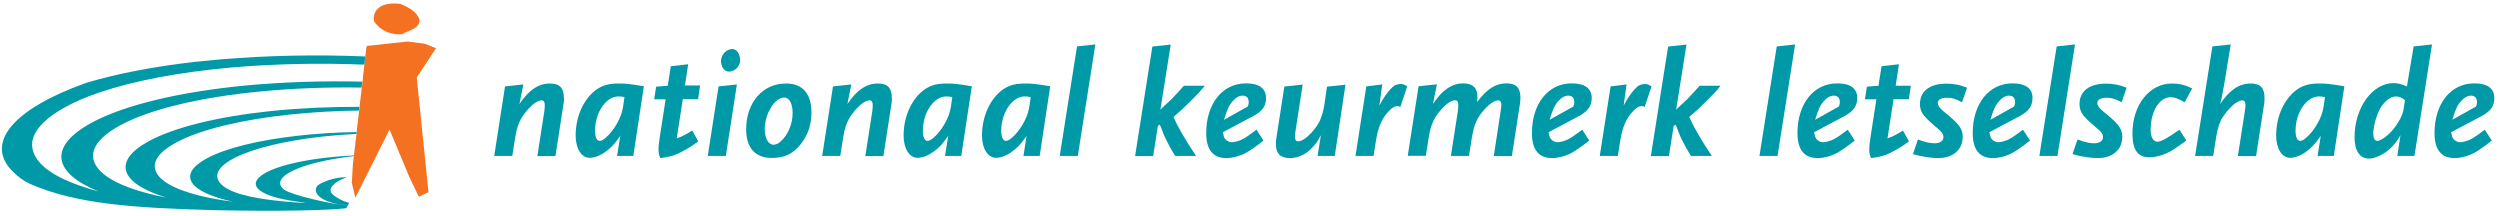
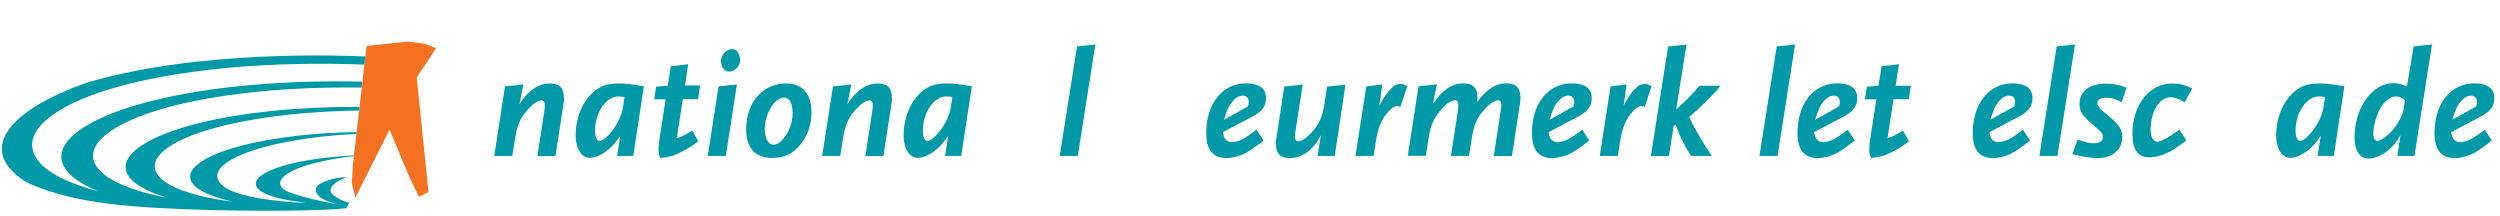
<svg xmlns="http://www.w3.org/2000/svg" width="614px" height="53px" viewBox="0 0 614 53">
  <title>logo-nationaal-keurmerk-letselschade</title>
  <g id="logo-nationaal-keurmerk-letselschade" stroke="none" stroke-width="1" fill="none" fill-rule="evenodd">
    <g transform="translate(-7.4, 0.849)" fill-rule="nonzero">
      <g id="Group" transform="translate(93.804, 0)" fill="#F37121">
        <polygon id="Path" points="20.68 11.005 17.989 9.902 13.678 9.351 3.825 10.421 3.598 10.616 3.468 11.75 3.209 13.889 2.723 18.233 2.723 18.492 2.561 19.724 1.977 24.683 1.88 25.623 1.232 31.166 1.199 31.619 0.551 37.13 0.519 37.292 0.259 39.625 0 44.066 0.875 47.696 9.27 30.971 14.165 42.705 16.466 47.469 18.832 46.335 15.947 18.168" />
-         <path d="M12.349,7.569 C13.873,6.596 16.66,6.305 16.628,4.036 C16.109,2.058 13.743,0.827 11.928,0.114 C9.789,-0.178 7.163,-0.016 5.867,1.896 C5.445,2.707 5.219,3.452 5.51,4.425 C6.969,6.694 9.659,7.763 12.349,7.569 Z" id="Path" />
      </g>
-       <path d="M88.747,46.465 C88.326,45.622 88.682,44.909 90.109,43.871 C91.081,43.158 92.767,42.672 92.507,42.672 C89.72,42.607 86.381,43.871 85.474,44.682 C83.885,46.14 85.798,49.09 92.864,49.576 C89.59,49.511 78.764,47.048 77.079,45.654 C75.361,44.228 76.171,42.575 79.412,41.019 C82.621,39.496 87.872,38.232 94.322,37.486 L94.355,37.324 L94.355,37.324 C92.021,37.421 89.72,37.616 87.483,37.875 C80.871,38.653 75.555,39.949 72.606,41.603 C67.095,44.682 71.406,47.826 82.621,48.928 C81.292,48.896 81.065,48.96 79.542,48.831 C71.244,48.215 65.053,47.016 62.298,44.909 C59.511,42.737 60.515,40.209 65.118,37.875 C69.688,35.574 77.305,33.726 86.608,32.689 C89.331,32.397 92.151,32.17 94.938,32.041 L94.971,31.652 L94.971,31.587 C90.206,31.652 85.409,31.943 80.741,32.462 C70.79,33.564 62.719,35.574 58.084,38.102 C50.791,42.121 53.806,46.335 64.664,48.701 C56.561,47.664 50.565,45.849 47.55,43.515 C43.79,40.533 44.989,37.13 50.986,33.985 C56.885,30.906 66.804,28.508 78.926,27.244 C84.371,26.693 89.979,26.368 95.554,26.304 L95.619,25.655 L95.651,25.396 C88.488,25.364 81.195,25.688 74.194,26.401 C60.969,27.762 50.176,30.42 43.887,33.856 C34.747,38.88 37.048,44.26 48.328,47.696 C41.262,46.335 35.979,44.39 32.964,41.992 C28.232,38.167 29.723,33.791 37.081,29.837 C44.341,25.947 56.529,23.03 71.439,21.604 C79.542,20.826 87.969,20.534 96.202,20.664 L96.3,19.756 L96.364,19.205 C86.867,18.978 77.143,19.27 67.776,20.145 C51.31,21.733 37.859,24.975 29.853,29.318 C19.091,35.217 20.453,41.635 31.635,46.173 C28.264,45.265 25.347,44.26 22.916,43.094 C21.133,42.251 19.642,41.311 18.443,40.338 C12.9,35.574 14.716,30.226 23.467,25.428 C25.898,24.099 28.783,22.868 32.089,21.766 C40.484,18.946 51.505,16.871 64.146,15.737 C74.874,14.797 86.025,14.602 96.883,15.024 L97.013,13.857 L97.11,13.014 C85.311,12.528 73.221,12.755 61.585,13.727 C59.446,13.922 57.339,14.116 55.264,14.343 C45.087,15.51 36.043,17.26 28.588,19.497 C10.696,25.85 3.306,34.342 10.729,41.473 C11.798,42.478 13.095,43.547 14.813,44.325 C25.995,49.22 39.803,50.224 60.418,50.775 C76.171,51.1 88.196,50.808 92.442,50.289 C92.442,50.289 93.091,49.09 93.155,48.96 C91.567,48.636 89.136,47.242 88.747,46.465 Z" id="Path" fill="#0099A8" />
+       <path d="M88.747,46.465 C88.326,45.622 88.682,44.909 90.109,43.871 C91.081,43.158 92.767,42.672 92.507,42.672 C89.72,42.607 86.381,43.871 85.474,44.682 C83.885,46.14 85.798,49.09 92.864,49.576 C89.59,49.511 78.764,47.048 77.079,45.654 C75.361,44.228 76.171,42.575 79.412,41.019 C82.621,39.496 87.872,38.232 94.322,37.486 L94.355,37.324 L94.355,37.324 C92.021,37.421 89.72,37.616 87.483,37.875 C80.871,38.653 75.555,39.949 72.606,41.603 C67.095,44.682 71.406,47.826 82.621,48.928 C81.292,48.896 81.065,48.96 79.542,48.831 C71.244,48.215 65.053,47.016 62.298,44.909 C59.511,42.737 60.515,40.209 65.118,37.875 C69.688,35.574 77.305,33.726 86.608,32.689 C89.331,32.397 92.151,32.17 94.938,32.041 L94.971,31.652 L94.971,31.587 C90.206,31.652 85.409,31.943 80.741,32.462 C70.79,33.564 62.719,35.574 58.084,38.102 C50.791,42.121 53.806,46.335 64.664,48.701 C56.561,47.664 50.565,45.849 47.55,43.515 C43.79,40.533 44.989,37.13 50.986,33.985 C56.885,30.906 66.804,28.508 78.926,27.244 C84.371,26.693 89.979,26.368 95.554,26.304 L95.619,25.655 L95.651,25.396 C88.488,25.364 81.195,25.688 74.194,26.401 C60.969,27.762 50.176,30.42 43.887,33.856 C34.747,38.88 37.048,44.26 48.328,47.696 C41.262,46.335 35.979,44.39 32.964,41.992 C28.232,38.167 29.723,33.791 37.081,29.837 C44.341,25.947 56.529,23.03 71.439,21.604 C79.542,20.826 87.969,20.534 96.202,20.664 L96.3,19.756 L96.364,19.205 C86.867,18.978 77.143,19.27 67.776,20.145 C51.31,21.733 37.859,24.975 29.853,29.318 C19.091,35.217 20.453,41.635 31.635,46.173 C28.264,45.265 25.347,44.26 22.916,43.094 C21.133,42.251 19.642,41.311 18.443,40.338 C12.9,35.574 14.716,30.226 23.467,25.428 C25.898,24.099 28.783,22.868 32.089,21.766 C40.484,18.946 51.505,16.871 64.146,15.737 C74.874,14.797 86.025,14.602 96.883,15.024 L97.013,13.857 L97.11,13.014 C85.311,12.528 73.221,12.755 61.585,13.727 C59.446,13.922 57.339,14.116 55.264,14.343 C45.087,15.51 36.043,17.26 28.588,19.497 C10.696,25.85 3.306,34.342 10.729,41.473 C11.798,42.478 13.095,43.547 14.813,44.325 C25.995,49.22 39.803,50.224 60.418,50.775 C76.171,51.1 88.196,50.808 92.442,50.289 C92.442,50.289 93.091,49.09 93.155,48.96 C91.567,48.636 89.136,47.242 88.747,46.465 " id="Path" fill="#0099A8" />
      <g id="Group" transform="translate(128.778, 10.065)" fill="#0099A8">
        <path d="M17.082,14.197 L15.04,27.422 L10.599,27.422 L12.317,16.369 C12.382,15.882 12.414,15.267 12.414,14.91 C12.414,14.132 12.187,13.743 11.669,13.743 C10.761,13.743 9.659,14.456 8.427,15.785 C7.65,16.628 6.839,17.762 6.45,18.508 C6.223,18.929 6.029,19.448 5.802,20.064 C5.478,21.101 5.381,21.425 5.121,23.078 L4.441,27.389 L3.68495124e-14,27.389 L2.658,10.307 L7.163,9.821 L6.191,14.651 C8.492,11.183 10.891,9.594 13.678,9.594 C16.077,9.594 17.114,10.664 17.114,13.192 C17.179,13.549 17.114,13.873 17.082,14.197 Z" id="Path" />
        <path d="M34.163,27.389 L30.177,27.389 L30.955,22.462 C29.496,24.504 28.848,25.25 27.422,26.287 C26.093,27.292 24.634,27.843 23.435,27.843 C21.425,27.843 19.999,25.574 19.999,22.365 C19.999,17.568 22.073,13.127 25.347,10.923 C26.871,9.951 28.297,9.594 30.695,9.594 C32.284,9.594 33.288,9.692 36.757,10.275 L34.163,27.389 Z M30.501,12.771 C27.454,12.771 24.764,16.725 24.764,21.198 C24.764,22.754 25.185,23.694 25.931,23.694 C26.611,23.694 27.778,22.722 28.913,21.295 C30.371,19.383 31.344,17.309 31.635,15.364 L31.992,12.933 C31.279,12.803 31.019,12.771 30.501,12.771 Z" id="Shape" />
        <path d="M50.078,13.451 L46.318,13.451 L44.827,23.078 C45.832,22.722 46.156,22.56 46.934,22.138 C47.583,21.814 47.874,21.62 48.62,21.133 L50.111,23.791 C49.56,24.213 49.106,24.537 48.814,24.731 C47.971,25.315 46.383,26.222 45.508,26.644 C44.017,27.357 42.721,27.681 40.808,27.908 C40.516,27.357 40.354,26.708 40.354,25.704 C40.354,25.055 40.452,23.953 40.646,22.851 L42.105,13.484 L39.285,13.484 L39.771,10.372 L42.623,10.145 L43.369,5.348 L47.647,4.862 L46.837,10.08 L50.565,10.08 L50.078,13.451 Z" id="Path" />
        <path d="M56.885,27.389 L52.445,27.389 L55.102,10.307 L59.608,9.821 L56.885,27.389 Z M60.386,4.246 C60.126,5.672 58.927,6.677 57.598,6.677 C56.561,6.677 55.686,5.478 55.686,4.019 C55.686,3.857 55.718,3.728 55.751,3.565 C56.042,2.139 57.209,1.134 58.538,1.134 C59.575,1.134 60.386,2.366 60.386,3.857 C60.418,3.987 60.418,4.084 60.386,4.246 Z" id="Shape" />
        <path d="M77.208,21.069 C76.754,22.333 76.041,23.532 75.199,24.602 C73.254,26.935 71.244,27.875 68.165,27.875 C64.113,27.875 61.877,25.38 61.877,20.874 C61.877,14.262 65.928,9.594 71.666,9.594 C75.75,9.594 77.921,12.09 77.921,16.79 C77.921,18.216 77.662,19.772 77.208,21.069 Z M71.212,13.03 C70.045,13.03 68.684,14.132 67.776,15.85 C66.868,17.406 66.447,19.189 66.447,20.874 C66.447,23.078 67.355,24.634 68.619,24.634 C69.105,24.634 69.786,24.342 70.207,23.953 C72.119,22.365 73.286,19.545 73.286,16.887 C73.319,14.554 72.476,13.03 71.212,13.03 Z" id="Shape" />
        <path d="M97.628,14.197 L95.586,27.422 L91.146,27.422 L92.864,16.369 C92.929,15.882 92.961,15.267 92.961,14.91 C92.961,14.132 92.734,13.743 92.215,13.743 C91.308,13.743 90.206,14.456 88.974,15.785 C88.196,16.628 87.386,17.762 86.997,18.508 C86.77,18.929 86.576,19.448 86.349,20.064 C86.025,21.101 85.927,21.425 85.668,23.078 L84.987,27.389 L80.547,27.389 L83.205,10.307 L87.71,9.821 L86.738,14.651 C89.039,11.183 91.438,9.594 94.225,9.594 C96.624,9.594 97.661,10.664 97.661,13.192 C97.693,13.549 97.661,13.873 97.628,14.197 Z" id="Path" />
        <path d="M114.71,27.389 L110.723,27.389 L111.501,22.462 C110.043,24.504 109.394,25.25 107.968,26.287 C106.639,27.292 105.181,27.843 103.981,27.843 C101.972,27.843 100.546,25.574 100.546,22.365 C100.546,17.568 102.62,13.127 105.894,10.923 C107.417,9.951 108.843,9.594 111.242,9.594 C112.83,9.594 113.835,9.692 117.303,10.275 L114.71,27.389 Z M111.015,12.771 C107.968,12.771 105.278,16.725 105.278,21.198 C105.278,22.754 105.699,23.694 106.445,23.694 C107.126,23.694 108.292,22.722 109.427,21.295 C110.885,19.383 111.858,17.309 112.15,15.364 L112.506,12.933 C111.793,12.803 111.534,12.771 111.015,12.771 Z" id="Shape" />
-         <path d="M133.964,27.389 L129.977,27.389 L130.755,22.462 C129.296,24.504 128.648,25.25 127.222,26.287 C125.893,27.292 124.434,27.843 123.235,27.843 C121.225,27.843 119.799,25.574 119.799,22.365 C119.799,17.568 121.874,13.127 125.147,10.923 C126.671,9.951 128.097,9.594 130.495,9.594 C132.084,9.594 133.088,9.692 136.557,10.275 L133.964,27.389 Z M130.269,12.771 C127.222,12.771 124.531,16.725 124.531,21.198 C124.531,22.754 124.953,23.694 125.698,23.694 C126.379,23.694 127.546,22.722 128.68,21.295 C130.139,19.383 131.111,17.309 131.403,15.364 L131.76,12.933 C131.046,12.803 130.787,12.771 130.269,12.771 Z" id="Shape" />
        <polygon id="Path" points="143.331 27.389 138.89 27.389 143.137 0.486 147.642 0" />
-         <path d="M173.086,11.831 C172.795,12.155 172.114,12.836 171.077,13.873 L169.521,15.396 C168.808,16.077 168.289,16.563 166.831,17.795 C167.609,19.545 167.835,19.967 168.905,21.846 C170.331,24.277 170.591,24.666 172.373,27.389 L167.252,27.389 C166.085,25.444 165.696,24.796 165.242,23.824 C164.659,22.722 164.302,21.814 163.492,19.707 L163.006,19.967 L161.839,27.422 L157.398,27.422 L161.644,0.519 L166.15,0.032 L163.622,16.012 L164.724,14.942 L166.312,13.484 L167.803,11.896 L169.391,10.145 L174.513,10.145 C173.929,10.858 173.41,11.474 173.086,11.831 Z" id="Path" />
        <path d="M186.473,17.568 L178.953,21.555 C179.115,22.398 179.212,22.786 179.439,23.111 C179.763,23.629 180.509,24.018 181.125,24.018 C181.611,24.018 182.486,23.824 183.232,23.532 C184.236,23.111 184.82,22.722 187.218,20.939 L188.936,23.597 C187.899,24.44 187.445,24.764 186.473,25.444 C185.695,25.995 185.047,26.417 184.528,26.676 C183.07,27.454 181.319,27.908 179.828,27.908 C176.522,27.908 174.869,25.866 174.869,21.749 C174.869,14.554 178.856,9.562 184.625,9.562 C187.867,9.562 189.552,10.794 189.552,13.16 C189.585,15.105 188.645,16.401 186.473,17.568 Z M183.815,12.576 C182.972,12.576 182.097,13.063 181.319,14.002 C180.412,15.04 179.99,16.045 179.245,18.508 L185.079,15.234 C185.274,14.748 185.306,14.521 185.306,14.197 C185.306,13.127 184.788,12.576 183.815,12.576 Z" id="Shape" />
        <path d="M206.44,27.389 L202.226,27.389 L203.036,22.268 C202.68,22.949 202.355,23.5 202.096,23.921 C201.61,24.634 200.864,25.444 200.087,26.125 C198.66,27.324 197.072,27.908 195.419,27.908 C193.085,27.908 191.983,26.806 191.983,24.44 C191.983,24.083 191.983,23.694 192.048,23.337 L194.058,10.34 L198.563,9.854 L196.813,21.166 C196.716,21.911 196.651,22.235 196.651,22.592 C196.651,23.402 196.91,23.791 197.429,23.791 C198.271,23.791 199.406,23.078 200.638,21.749 C202.647,19.578 203.393,17.892 203.944,14.456 L204.527,10.372 L209.065,9.886 L206.44,27.389 Z" id="Path" />
        <path d="M222.549,15.364 C222.257,15.169 222.095,15.137 221.836,15.137 C221.187,15.137 220.572,15.461 219.794,16.304 C218.854,17.244 218.141,18.313 217.622,19.61 C217.103,20.842 216.844,21.879 216.455,24.277 L215.969,27.389 L211.528,27.389 L214.186,10.307 L218.108,9.821 L217.395,15.007 C217.719,14.424 217.979,13.97 218.141,13.678 C218.724,12.706 219.405,11.766 220.118,10.988 C220.896,10.08 221.641,9.724 222.679,9.724 C223.23,9.724 223.586,9.886 224.234,10.307 L222.549,15.364 Z" id="Path" />
        <path d="M251.98,14.197 L249.938,27.422 L245.497,27.422 L247.183,16.369 C247.248,15.882 247.345,15.267 247.345,14.91 C247.345,14.132 247.118,13.743 246.567,13.743 C245.724,13.743 244.59,14.456 243.358,15.785 C241.381,17.957 240.635,19.61 240.084,23.078 L239.404,27.389 L234.963,27.389 L236.681,16.336 C236.746,15.85 236.778,15.234 236.778,14.878 C236.778,14.1 236.551,13.711 236.033,13.711 C235.125,13.711 234.023,14.424 232.791,15.753 C232.013,16.596 231.203,17.73 230.814,18.476 C230.587,18.897 230.393,19.415 230.166,20.031 C229.842,21.069 229.745,21.393 229.485,23.046 L228.805,27.357 L224.364,27.357 L227.022,10.275 L231.527,9.789 L230.555,14.618 C232.856,11.15 235.255,9.562 238.042,9.562 C240.279,9.562 241.478,10.664 241.478,12.803 C241.478,13.063 241.446,13.549 241.413,14.132 C243.812,10.923 245.951,9.562 248.609,9.562 C251.008,9.562 252.045,10.632 252.045,13.16 C252.045,13.549 252.012,13.873 251.98,14.197 Z" id="Path" />
        <path d="M266.469,17.568 L258.949,21.555 C259.111,22.398 259.208,22.786 259.435,23.111 C259.759,23.629 260.505,24.018 261.121,24.018 C261.607,24.018 262.482,23.824 263.227,23.532 C264.232,23.111 264.816,22.722 267.214,20.939 L268.932,23.597 C267.895,24.44 267.441,24.764 266.469,25.444 C265.691,25.995 265.043,26.417 264.524,26.676 C263.065,27.454 261.315,27.908 259.824,27.908 C256.518,27.908 254.865,25.866 254.865,21.749 C254.865,14.554 258.852,9.562 264.621,9.562 C267.862,9.562 269.548,10.794 269.548,13.16 C269.548,15.105 268.608,16.401 266.469,17.568 Z M263.778,12.576 C262.936,12.576 262.061,13.063 261.283,14.002 C260.375,15.04 259.954,16.045 259.208,18.508 L265.043,15.234 C265.237,14.748 265.269,14.521 265.269,14.197 C265.269,13.127 264.751,12.576 263.778,12.576 Z" id="Shape" />
        <path d="M282.546,15.364 C282.254,15.169 282.092,15.137 281.833,15.137 C281.184,15.137 280.568,15.461 279.791,16.304 C278.851,17.244 278.137,18.313 277.619,19.61 C277.1,20.842 276.841,21.879 276.452,24.277 L275.966,27.389 L271.525,27.389 L274.183,10.307 L278.105,9.821 L277.392,15.007 C277.716,14.424 277.975,13.97 278.137,13.678 C278.721,12.706 279.402,11.766 280.115,10.988 C280.893,10.08 281.638,9.724 282.675,9.724 C283.226,9.724 283.583,9.886 284.231,10.307 L282.546,15.364 Z" id="Path" />
        <path d="M299.757,11.831 C299.465,12.155 298.785,12.836 297.747,13.873 L296.192,15.396 C295.478,16.077 294.96,16.563 293.501,17.795 C294.279,19.545 294.506,19.967 295.576,21.846 C297.002,24.277 297.261,24.666 299.044,27.389 L293.923,27.389 C292.756,25.444 292.367,24.796 291.913,23.824 C291.33,22.722 290.973,21.814 290.163,19.707 L289.677,19.967 L288.51,27.422 L284.069,27.422 L288.315,0.519 L292.821,0.032 L290.292,16.012 L291.394,14.942 L292.983,13.484 L294.474,11.896 L296.062,10.145 L301.183,10.145 C300.632,10.858 300.114,11.474 299.757,11.831 Z" id="Path" />
        <polygon id="Path" points="315.186 27.389 310.745 27.389 314.991 0.486 319.497 0" />
        <path d="M331.684,17.568 L324.164,21.555 C324.326,22.398 324.423,22.786 324.65,23.111 C324.974,23.629 325.72,24.018 326.336,24.018 C326.822,24.018 327.697,23.824 328.443,23.532 C329.447,23.111 330.031,22.722 332.43,20.939 L334.147,23.597 C333.11,24.44 332.656,24.764 331.684,25.444 C330.906,25.995 330.258,26.417 329.739,26.676 C328.281,27.454 326.53,27.908 325.039,27.908 C321.733,27.908 320.08,25.866 320.08,21.749 C320.08,14.554 324.067,9.562 329.836,9.562 C333.078,9.562 334.763,10.794 334.763,13.16 C334.763,15.105 333.823,16.401 331.684,17.568 Z M328.994,12.576 C328.151,12.576 327.276,13.063 326.498,14.002 C325.59,15.04 325.169,16.045 324.423,18.508 L330.258,15.234 C330.452,14.748 330.485,14.521 330.485,14.197 C330.485,13.127 329.966,12.576 328.994,12.576 Z" id="Shape" />
        <path d="M347.437,13.451 L343.677,13.451 L342.186,23.078 C343.191,22.722 343.515,22.56 344.293,22.138 C344.941,21.814 345.233,21.62 345.978,21.133 L347.469,23.791 C346.918,24.213 346.464,24.537 346.173,24.731 C345.33,25.315 343.742,26.222 342.867,26.644 C341.376,27.357 340.079,27.681 338.167,27.908 C337.875,27.357 337.713,26.708 337.713,25.704 C337.713,25.055 337.81,23.953 338.005,22.851 L339.463,13.484 L336.643,13.484 L337.129,10.372 L339.982,10.145 L340.727,5.348 L345.006,4.862 L344.195,10.145 L347.923,10.145 L347.437,13.451 Z" id="Path" />
-         <path d="M360.499,14.197 C358.781,13.289 358.004,13.095 356.804,13.095 C355.346,13.095 354.535,13.581 354.535,14.391 C354.535,14.651 354.6,14.91 354.762,15.137 C355.086,15.688 355.313,15.915 357.323,17.568 C359.883,19.74 360.661,20.874 360.661,22.689 C360.661,25.866 358.263,27.908 354.665,27.908 C353.952,27.908 352.85,27.843 351.877,27.681 C350.451,27.454 349.9,27.357 348.442,26.935 L349.673,23.337 C351.521,24.018 352.655,24.277 353.725,24.277 C355.086,24.277 355.929,23.694 355.929,22.786 C355.929,22.106 355.605,21.555 354.665,20.777 C353.466,19.707 352.753,19.091 352.591,18.962 C352.039,18.443 351.553,17.924 351.132,17.438 C350.484,16.628 350.16,15.72 350.16,14.683 C350.16,11.474 352.558,9.627 356.675,9.627 C358.49,9.627 360.078,9.951 361.731,10.632 L360.499,14.197 Z" id="Path" />
        <path d="M374.729,17.568 L367.209,21.555 C367.371,22.398 367.468,22.786 367.695,23.111 C368.019,23.629 368.765,24.018 369.381,24.018 C369.867,24.018 370.742,23.824 371.487,23.532 C372.492,23.111 373.076,22.722 375.474,20.939 L377.192,23.597 C376.155,24.44 375.701,24.764 374.729,25.444 C373.951,25.995 373.303,26.417 372.784,26.676 C371.325,27.454 369.575,27.908 368.084,27.908 C364.778,27.908 363.125,25.866 363.125,21.749 C363.125,14.554 367.112,9.562 372.881,9.562 C376.122,9.562 377.808,10.794 377.808,13.16 C377.808,15.105 376.868,16.401 374.729,17.568 Z M372.038,12.576 C371.196,12.576 370.321,13.063 369.543,14.002 C368.635,15.04 368.214,16.045 367.468,18.508 L373.303,15.234 C373.497,14.748 373.529,14.521 373.529,14.197 C373.529,13.127 373.011,12.576 372.038,12.576 Z" id="Shape" />
        <polygon id="Path" points="383.934 27.389 379.493 27.389 383.74 0.486 388.245 0" />
        <path d="M399.687,14.197 C397.969,13.289 397.191,13.095 395.992,13.095 C394.533,13.095 393.723,13.581 393.723,14.391 C393.723,14.651 393.788,14.91 393.95,15.137 C394.274,15.688 394.501,15.915 396.51,17.568 C399.071,19.74 399.849,20.874 399.849,22.689 C399.849,25.866 397.45,27.908 393.852,27.908 C393.139,27.908 392.037,27.843 391.065,27.681 C389.639,27.454 389.088,27.357 387.629,26.935 L388.861,23.337 C390.708,24.018 391.843,24.277 392.912,24.277 C394.274,24.277 395.117,23.694 395.117,22.786 C395.117,22.106 394.792,21.555 393.852,20.777 C392.653,19.707 391.94,19.091 391.778,18.962 C391.227,18.443 390.741,17.924 390.319,17.438 C389.671,16.628 389.347,15.72 389.347,14.683 C389.347,11.474 391.746,9.627 395.862,9.627 C397.677,9.627 399.265,9.951 400.919,10.632 L399.687,14.197 Z" id="Path" />
        <path d="M415.18,14.197 C413.43,13.225 412.652,12.965 411.745,12.965 C408.957,12.965 406.818,16.433 406.818,20.939 C406.818,22.754 407.466,23.889 408.471,23.889 C409.378,23.889 411.064,22.949 413.884,20.939 L415.602,23.597 L414.435,24.407 C412.685,25.704 411.907,26.19 410.74,26.708 C409.249,27.389 407.79,27.713 406.396,27.713 C403.641,27.713 402.345,25.801 402.345,21.879 C402.345,14.878 406.526,9.594 412.036,9.594 C412.847,9.594 413.787,9.692 414.467,9.854 C415.148,10.016 415.667,10.178 417.028,10.794 L415.18,14.197 Z" id="Path" />
-         <path d="M434.758,14.197 L432.716,27.422 L428.243,27.422 L429.961,16.369 C430.026,15.882 430.123,15.267 430.123,14.91 C430.123,14.132 429.864,13.743 429.345,13.743 C428.502,13.743 427.368,14.456 426.136,15.785 C425.358,16.628 424.548,17.762 424.126,18.508 C423.932,18.929 423.705,19.448 423.543,20.064 C423.219,21.101 423.122,21.425 422.862,23.078 L422.182,27.389 L417.741,27.389 L421.987,0.486 L426.493,0 L424.839,10.08 C424.677,10.761 424.613,11.28 424.548,11.604 C424.288,13.16 424.256,13.354 423.867,14.651 C426.201,11.183 428.567,9.594 431.387,9.594 C433.786,9.594 434.79,10.664 434.79,13.192 C434.79,13.549 434.79,13.873 434.758,14.197 Z" id="Path" />
        <path d="M451.807,27.389 L447.82,27.389 L448.598,22.462 C447.14,24.504 446.491,25.25 445.065,26.287 C443.736,27.292 442.278,27.843 441.078,27.843 C439.069,27.843 437.643,25.574 437.643,22.365 C437.643,17.568 439.717,13.127 442.991,10.923 C444.514,9.951 445.94,9.594 448.339,9.594 C449.927,9.594 450.932,9.692 454.4,10.275 L451.807,27.389 Z M448.145,12.771 C445.098,12.771 442.407,16.725 442.407,21.198 C442.407,22.754 442.829,23.694 443.574,23.694 C444.255,23.694 445.422,22.722 446.556,21.295 C448.015,19.383 448.987,17.309 449.279,15.364 L449.636,12.933 C448.922,12.803 448.663,12.771 448.145,12.771 Z" id="Shape" />
        <path d="M471.612,27.389 L467.398,27.389 L468.176,22.268 C467.819,22.949 467.495,23.435 467.268,23.726 C466.717,24.537 466.004,25.282 465.161,25.995 C463.638,27.227 461.726,28.037 460.429,28.037 C458.193,28.037 456.896,26.06 456.896,22.819 C456.896,15.591 461.239,9.497 466.458,9.497 C467.528,9.497 468.241,9.692 469.764,10.307 L471.417,0.486 L475.923,1.09887349e-14 L471.612,27.389 Z M467.009,12.771 C465.777,12.771 464.254,13.938 463.249,15.623 C462.309,17.276 461.499,20.096 461.499,21.911 C461.499,23.013 461.855,23.694 462.504,23.694 C463.152,23.694 464.319,22.949 465.453,21.879 C467.236,20.129 468.694,17.665 468.954,15.85 L469.278,13.678 C468.565,13.063 467.819,12.771 467.009,12.771 Z" id="Shape" />
        <path d="M488.142,17.568 L480.623,21.555 C480.785,22.398 480.882,22.786 481.109,23.111 C481.433,23.629 482.178,24.018 482.794,24.018 C483.28,24.018 484.156,23.824 484.901,23.532 C485.906,23.111 486.489,22.722 488.888,20.939 L490.606,23.597 C489.569,24.44 489.115,24.764 488.142,25.444 C487.364,25.995 486.716,26.417 486.198,26.676 C484.739,27.454 482.989,27.908 481.498,27.908 C478.192,27.908 476.538,25.866 476.538,21.749 C476.538,14.554 480.525,9.562 486.295,9.562 C489.536,9.562 491.222,10.794 491.222,13.16 C491.254,15.105 490.314,16.401 488.142,17.568 Z M485.485,12.576 C484.642,12.576 483.767,13.063 482.989,14.002 C482.081,15.04 481.66,16.045 480.914,18.508 L486.749,15.234 C486.943,14.748 486.976,14.521 486.976,14.197 C486.976,13.127 486.425,12.576 485.485,12.576 Z" id="Shape" />
      </g>
    </g>
  </g>
</svg>